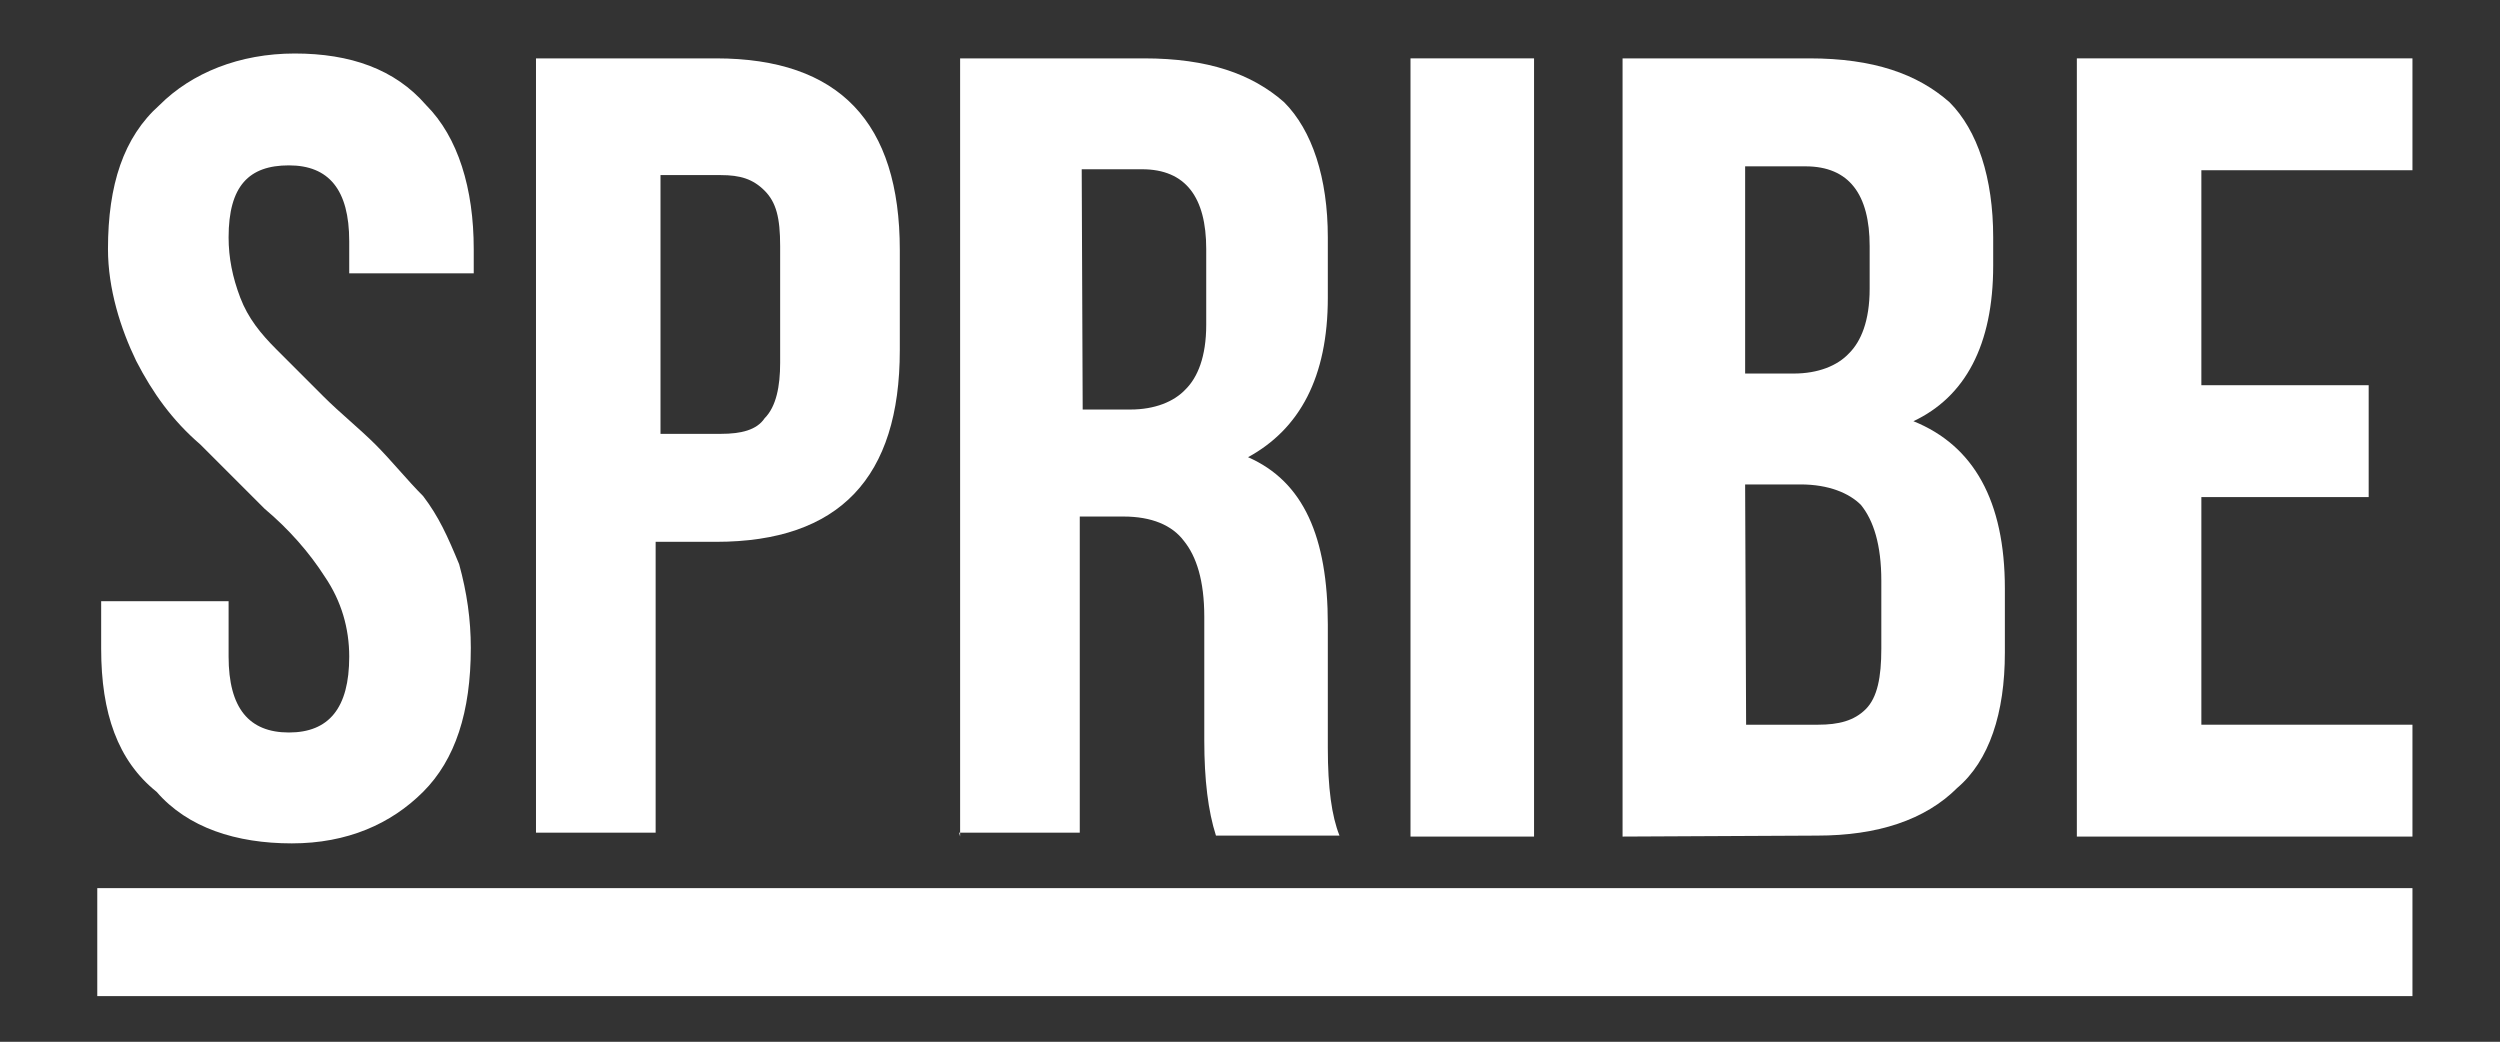
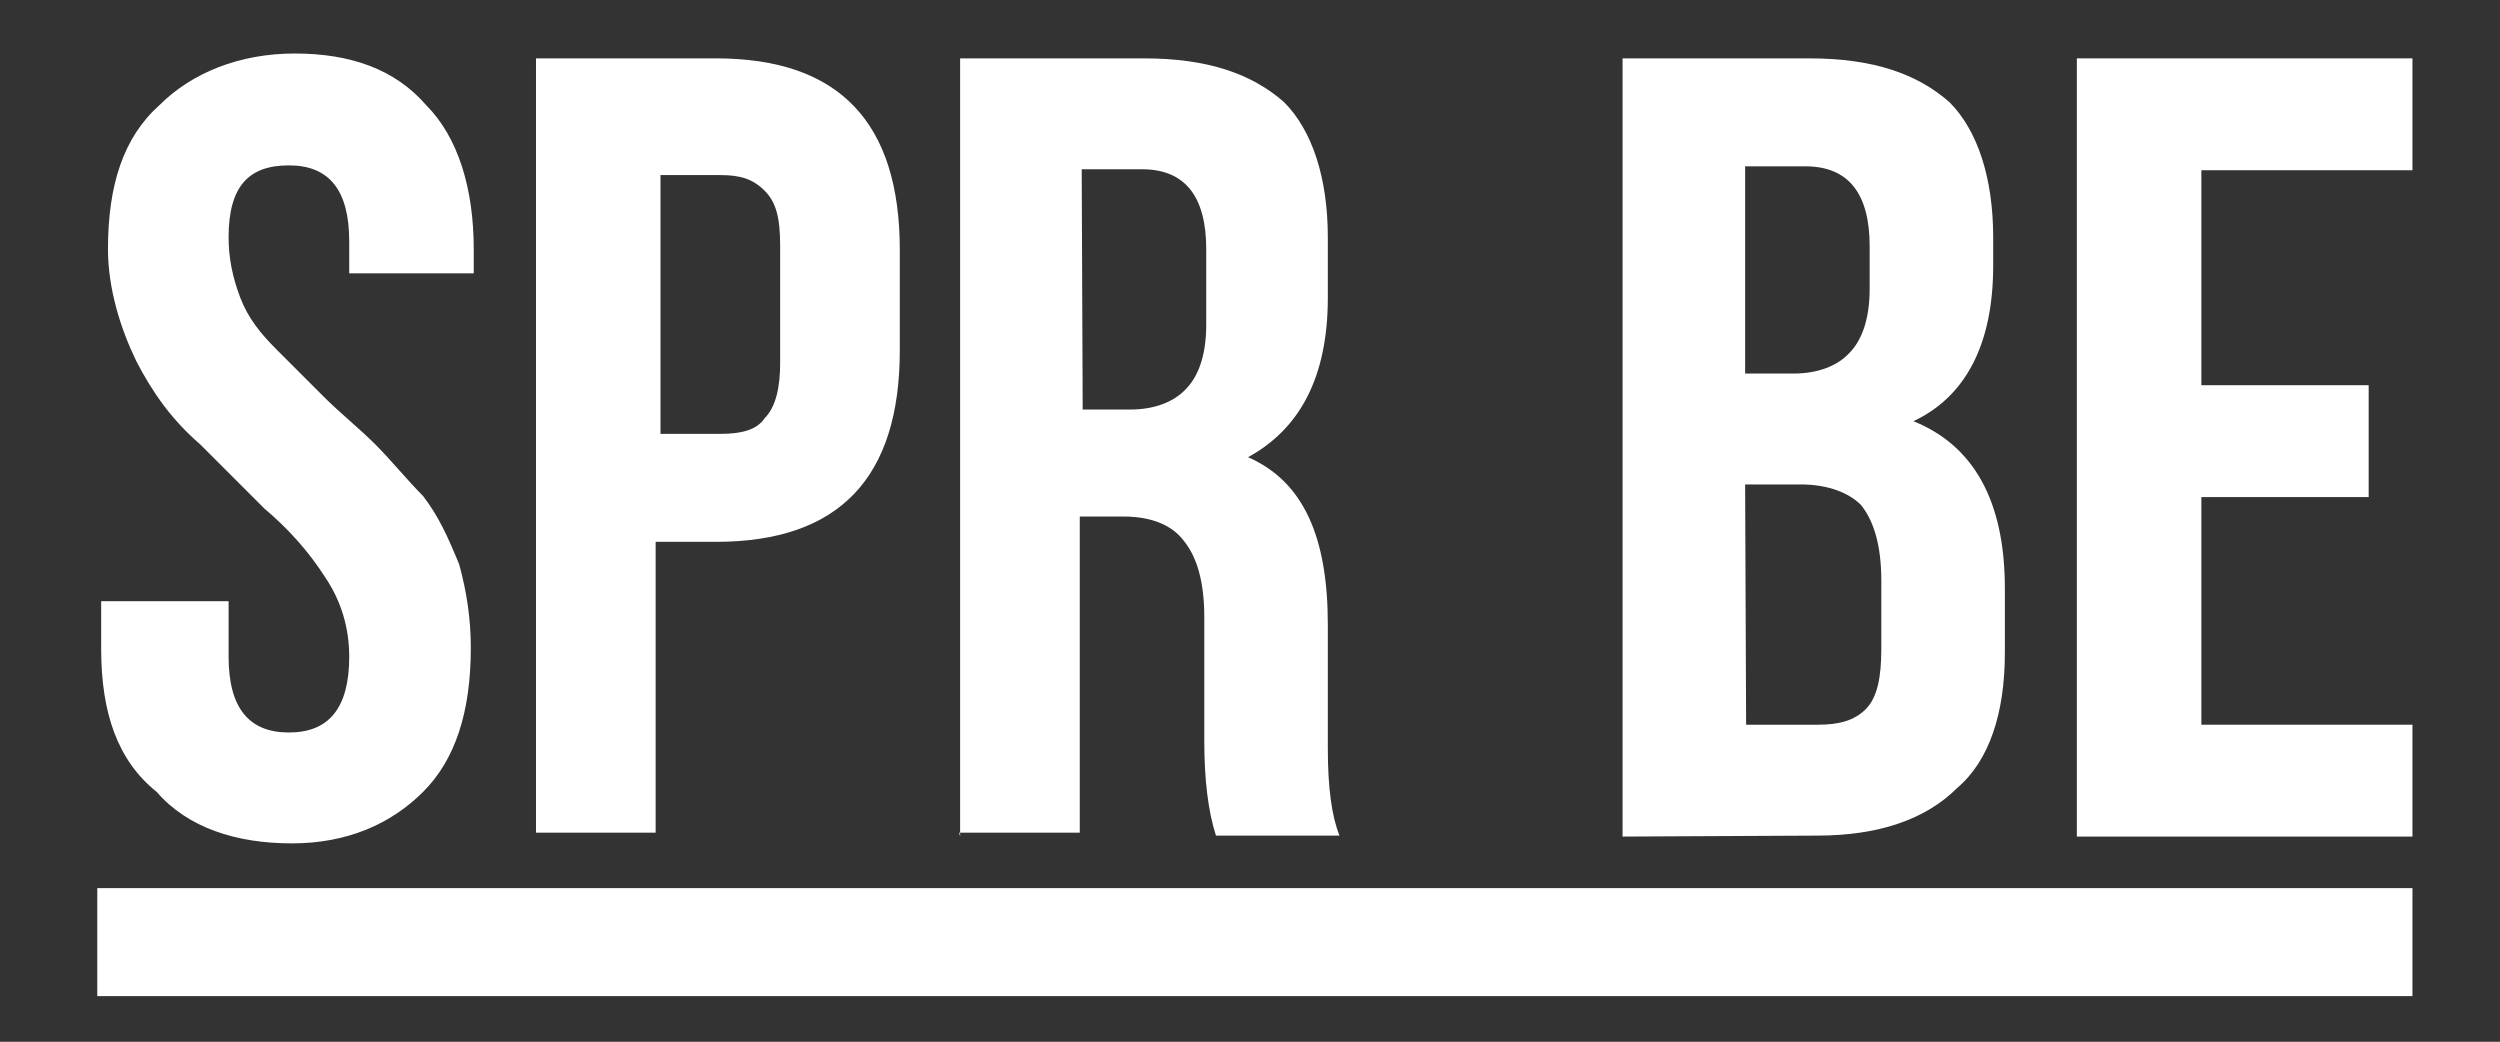
<svg xmlns="http://www.w3.org/2000/svg" version="1.1" id="Layer_1" x="0px" y="0px" viewBox="0 0 257 107.1" style="enable-background:new 0 0 257 107.1;" xml:space="preserve">
  <rect x="0" y="0" width="257" height="107.1" fill="#333333" stroke="none" />
  <style type="text/css">
	.st0{fill:#FFFFFF;}
</style>
  <g id="Symbols">
    <g id="Logo" transform="translate(-10, -10)">
      <g transform="translate(10, 10)">
        <path id="Fill-1" class="st0" d="M10.4,66.7v-4.9h13.1v5.7c0,5.3,2.1,7.8,6.2,7.8l0,0c4.1,0,6.2-2.5,6.2-7.8     c0-2.9-0.8-5.7-2.5-8.2c-1.6-2.5-3.7-4.9-6.2-7l-6.6-6.6c-2.9-2.5-4.9-5.3-6.6-8.6c-1.6-3.3-2.9-7.4-2.9-11.5     c0-6.6,1.6-11.5,5.3-14.8c3.3-3.3,8.2-5.3,13.9-5.3s10.3,1.6,13.5,5.3c3.3,3.3,4.9,8.6,4.9,14.8v2.5H35.9v-3.3     c0-5.3-2.1-7.8-6.2-7.8s-6.2,2.1-6.2,7.4c0,2.1,0.4,4.1,1.2,6.2c0.8,2.1,2.1,3.7,3.7,5.3s3.3,3.3,4.9,4.9     c1.6,1.6,3.7,3.3,5.3,4.9s3.3,3.7,4.9,5.3c1.6,2.1,2.5,4.1,3.7,7c0.8,2.9,1.2,5.7,1.2,8.6c0,6.6-1.6,11.5-4.9,14.8     c-3.3,3.3-7.8,5.3-13.5,5.3s-10.7-1.6-13.9-5.3C12.1,78.2,10.4,73.3,10.4,66.7" />
        <path id="Fill-4" class="st0" d="M67.9,44.6h6.2c2.1,0,3.7-0.4,4.5-1.6c1.2-1.2,1.6-3.3,1.6-5.7v-12c0-2.9-0.4-4.5-1.6-5.7     S76.1,18,74.1,18h-6.2V44.6z M55.1,86V6h18.5c12.7,0,18.9,6.6,18.9,19.7V36c0,13.1-6.2,19.7-18.9,19.7h-6.2v29.9H55.1V86L55.1,86     z" />
        <path id="Fill-6" class="st0" d="M111.3,42.1h4.9c2.5,0,4.5-0.8,5.7-2.1c1.2-1.2,2.1-3.3,2.1-6.6v-7.8c0-5.3-2.1-8.2-6.6-8.2     h-6.2L111.3,42.1L111.3,42.1z M98.7,86V6h18.9c6.6,0,11.1,1.6,14.4,4.5c2.9,2.9,4.5,7.8,4.5,13.9v6.2c0,8.2-2.9,13.5-8.2,16.4     c5.7,2.5,8.2,8.2,8.2,17.2v12.3v0.4c0,4.1,0.4,7,1.2,9H125c-0.8-2.5-1.2-5.7-1.2-9.8V63.4c0-3.7-0.8-6.2-2.1-7.8     c-1.2-1.6-3.3-2.5-6.2-2.5H111v32.5H98.6L98.7,86L98.7,86z" />
-         <polygon id="Fill-8" class="st0" points="145,86 157.7,86 157.7,6 145,6    " />
        <path id="Fill-10" class="st0" d="M179.5,74.5h7.4c2.1,0,3.7-0.4,4.9-1.6s1.6-3.3,1.6-6.2v-7c0-3.7-0.8-6.2-2.1-7.8     c-1.2-1.2-3.3-2.1-6.2-2.1h-5.7L179.5,74.5L179.5,74.5z M179.5,38.4h4.9c2.5,0,4.5-0.8,5.7-2.1c1.2-1.2,2.1-3.3,2.1-6.6v-4.4     c0-5.3-2.1-8.2-6.6-8.2h-6.2v21.3H179.5z M166.8,86V6H186c6.6,0,11.1,1.6,14.4,4.5c2.9,2.9,4.5,7.8,4.5,13.9v2.9     c0,8.2-2.9,13.5-8.2,16c6.2,2.5,9.4,8.2,9.4,17.2v6.6c0,6.2-1.6,11.1-4.9,13.9c-3.3,3.3-8.2,4.9-14.4,4.9L166.8,86L166.8,86z" />
        <polygon id="Fill-11" class="st0" points="213.5,86 213.5,6 248,6 248,17.5 226.3,17.5 226.3,39.6 243.5,39.6 243.5,51.1      226.3,51.1 226.3,74.5 248,74.5 248,86    " />
        <polygon id="Fill-12" class="st0" points="10,102.4 248,102.4 248,91.3 10,91.3    " />
      </g>
    </g>
  </g>
</svg>